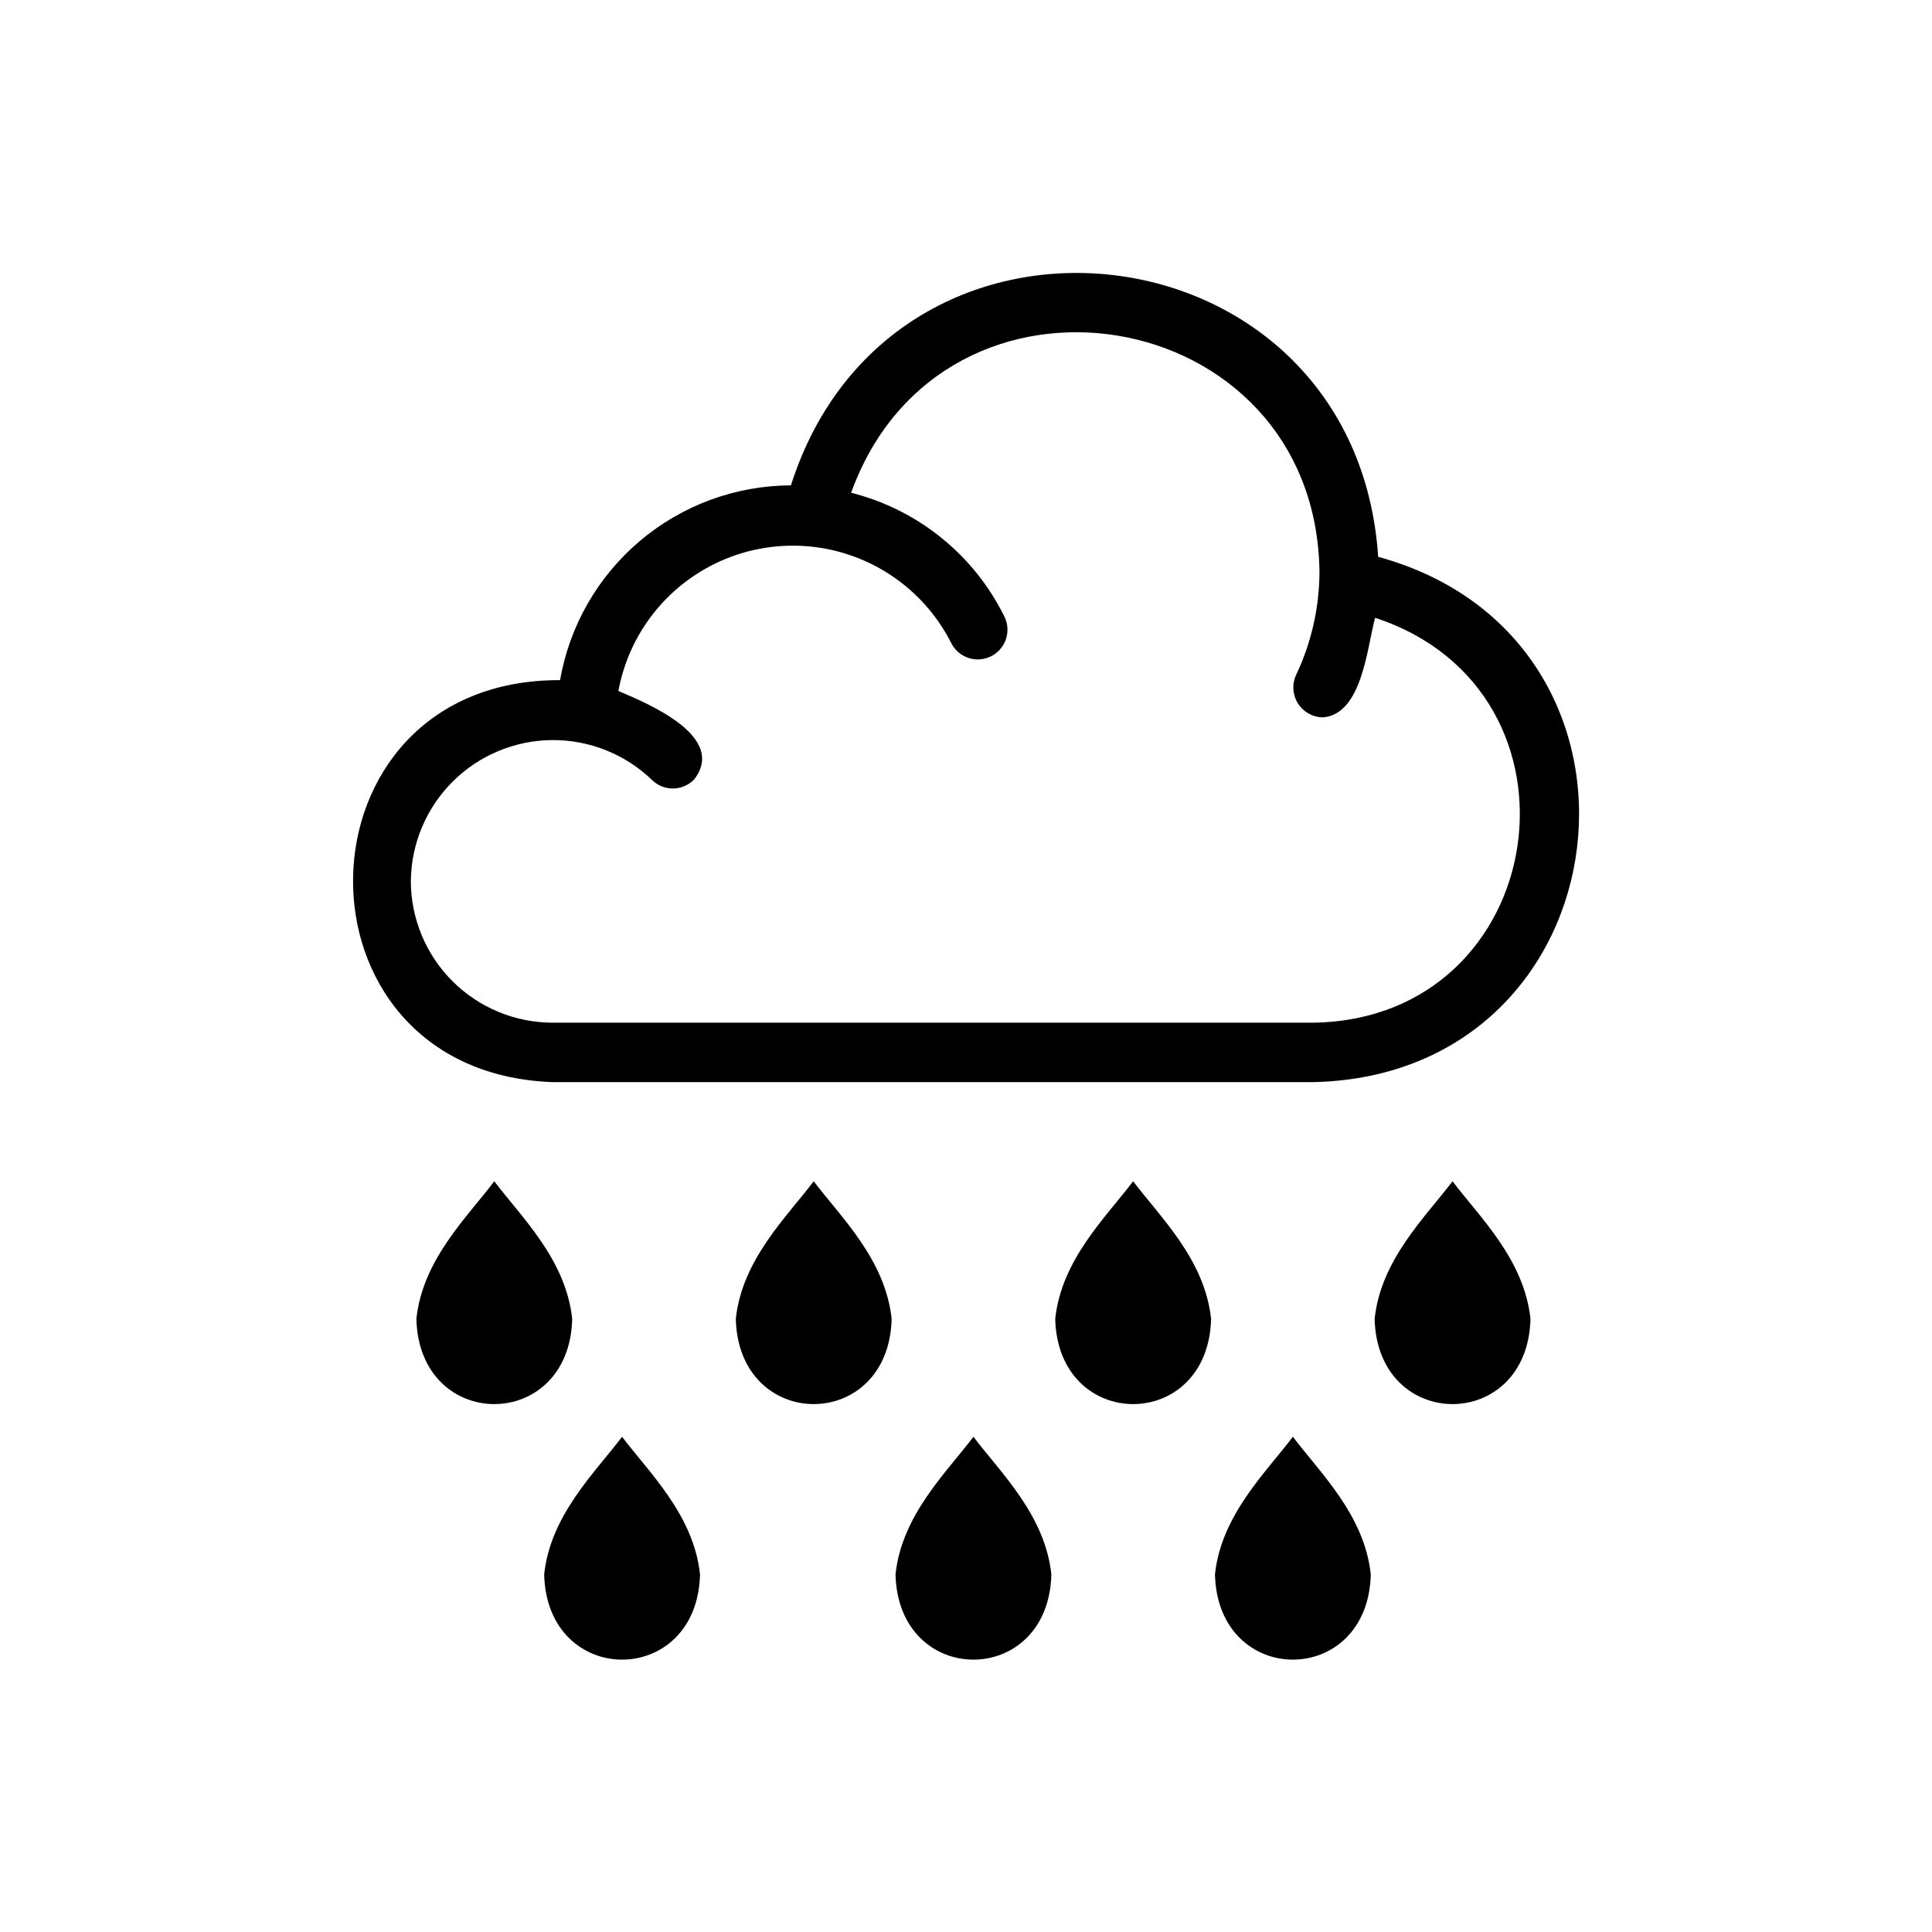
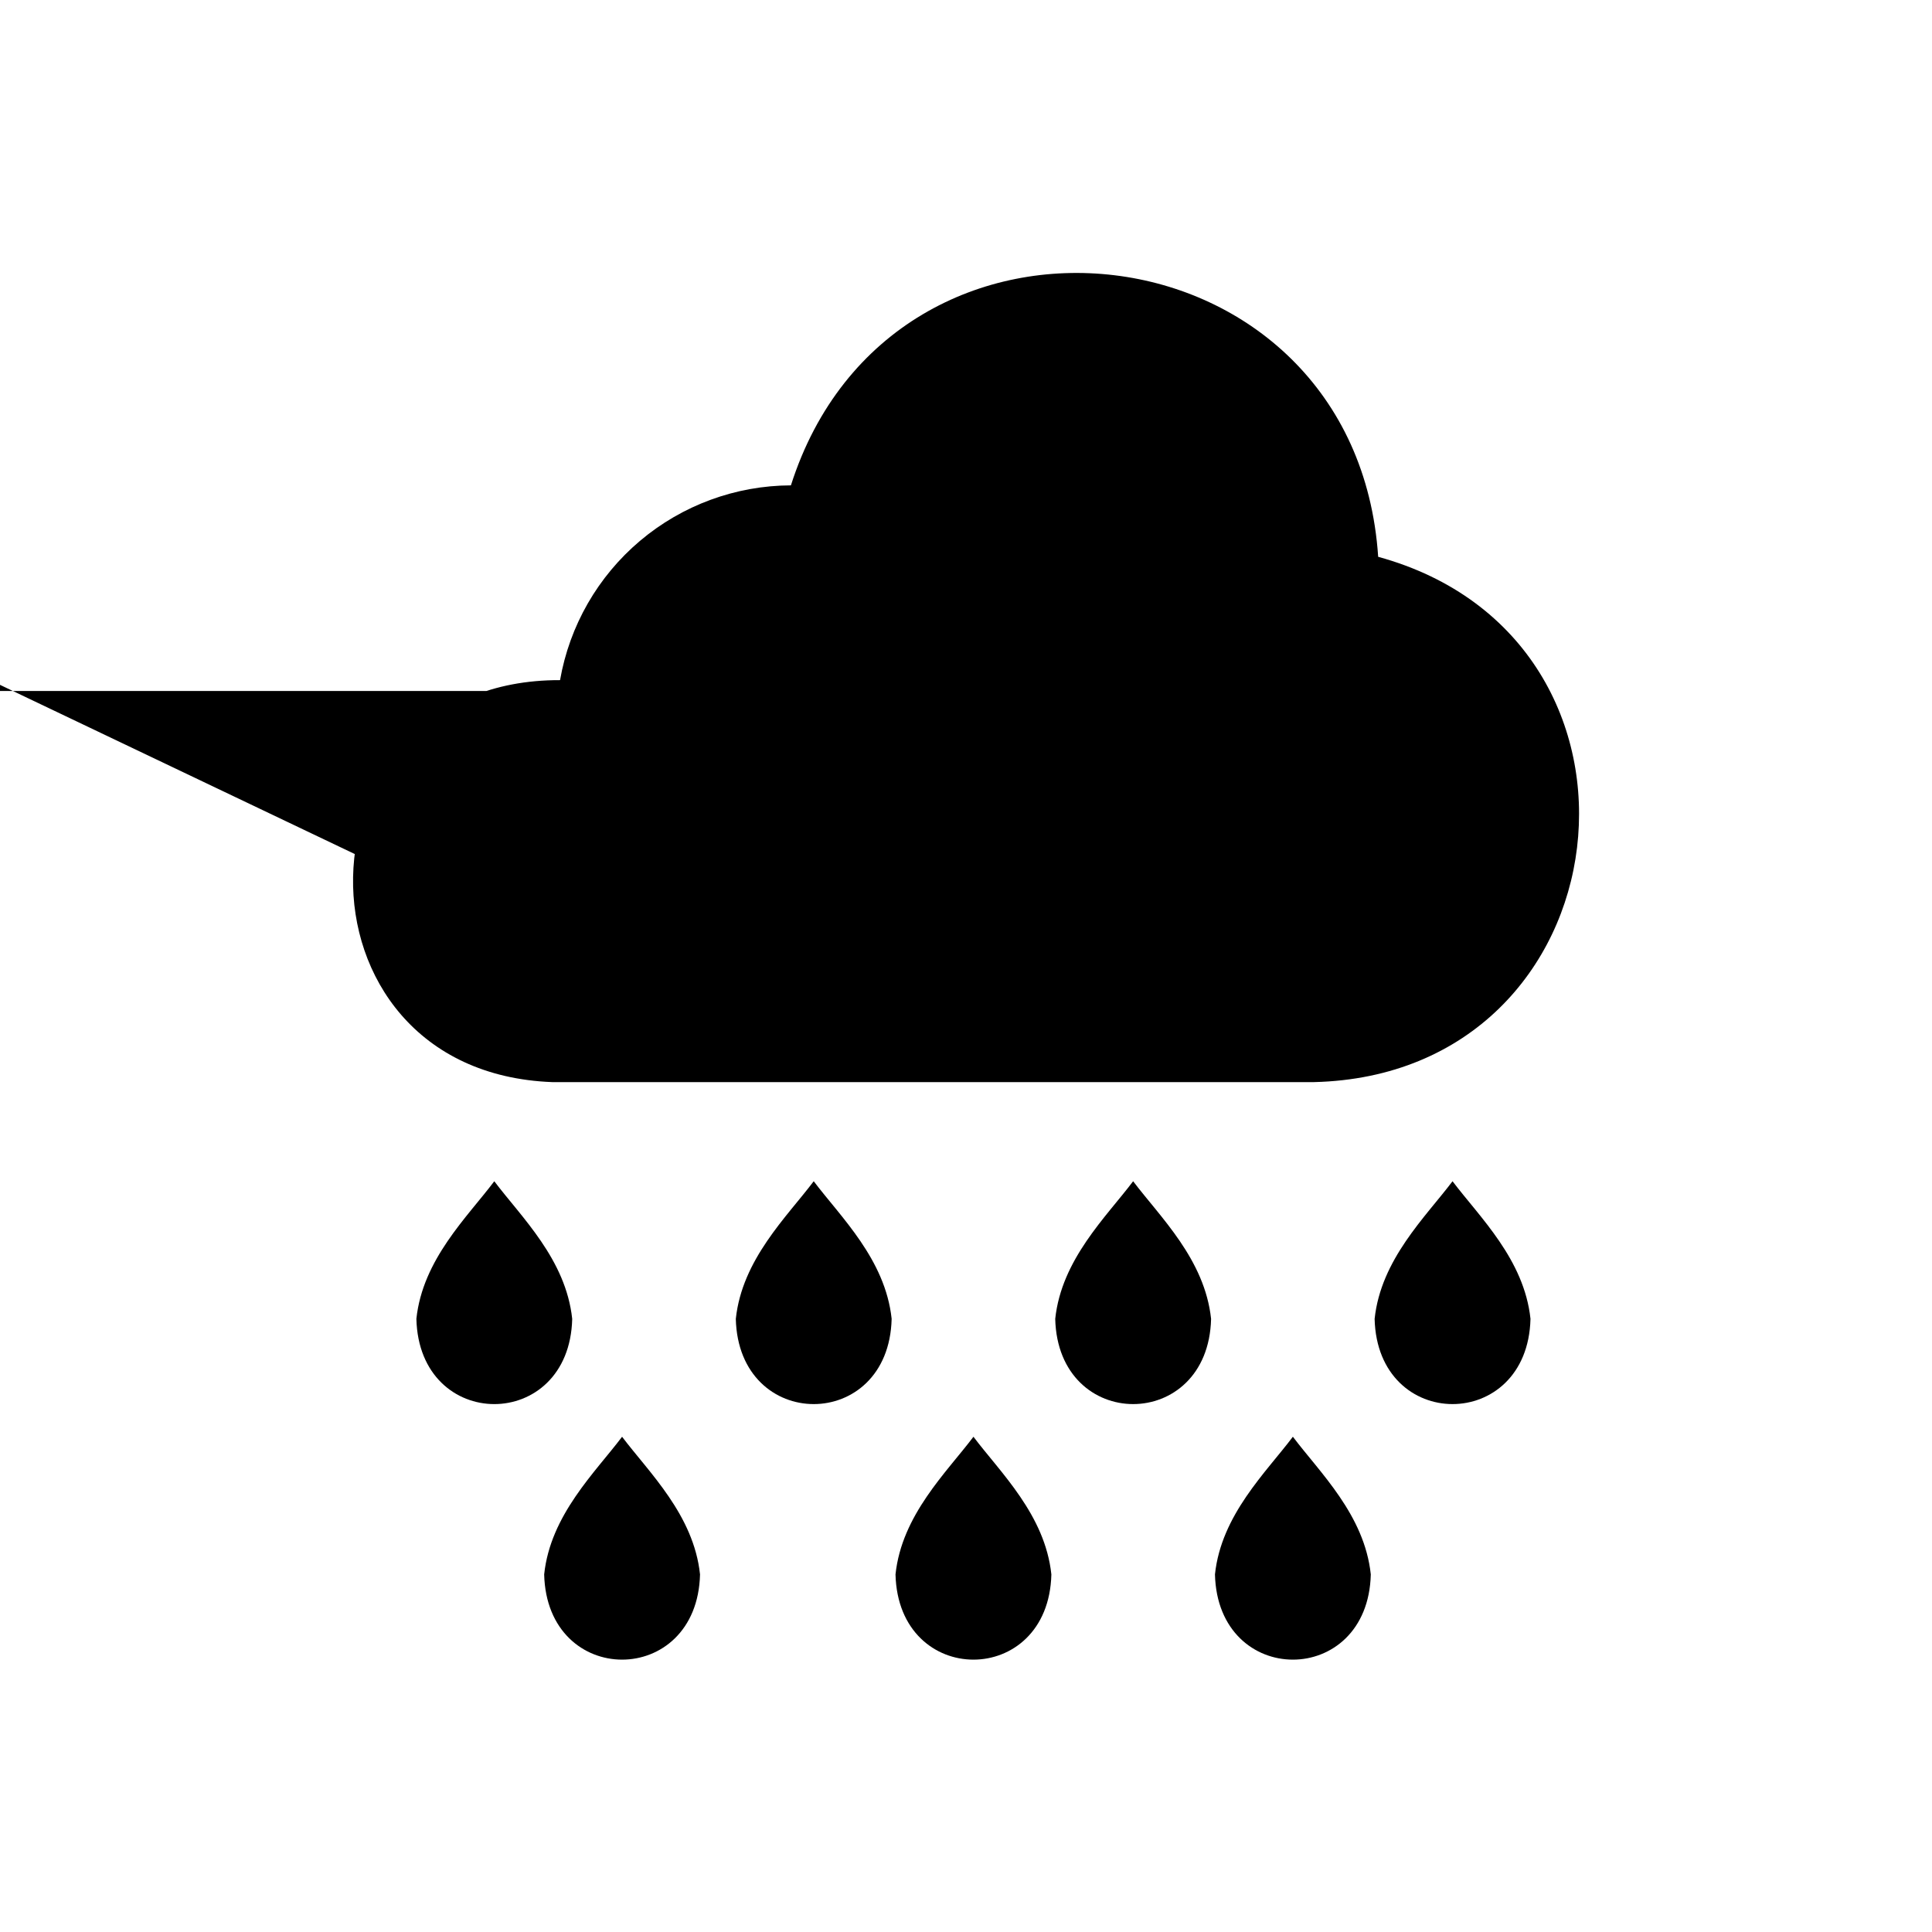
<svg xmlns="http://www.w3.org/2000/svg" fill="#000000" width="800px" height="800px" version="1.1" viewBox="144 144 512 512">
-   <path d="m492.19 430.77c83.34-1.969 96.957-117.3 17.039-139.21-5.91-89.031-128.62-103.64-155.63-18.934h-0.004c-14.633 0.051-28.785 5.254-39.969 14.691s-18.691 22.508-21.207 36.926c-71.836-0.23-73.754 103.88-2.008 106.53zm-239.31-53.352c0.113-9.879 4.094-19.312 11.09-26.285 6.992-6.973 16.445-10.922 26.32-11.004 9.875-0.078 19.391 3.719 26.496 10.574 3.102 3.043 8.082 3 11.133-0.094 8.824-11.324-11.836-20.027-20.035-23.488h-0.004c2.391-13.004 10.145-24.398 21.363-31.391 11.215-6.996 24.859-8.945 37.586-5.371 12.73 3.57 23.363 12.34 29.301 24.152 1.977 3.805 6.637 5.328 10.48 3.426 3.844-1.898 5.457-6.527 3.633-10.41-8.059-16.43-22.938-28.477-40.684-32.941 24.223-67.074 123.08-50.863 124.12 20.875-0.02 9.477-2.133 18.832-6.191 27.398-1.133 2.438-0.949 5.285 0.484 7.562 1.438 2.273 3.93 3.664 6.621 3.691 10.387-0.832 11.68-18.453 13.824-26.391 59.355 19.477 46.633 106.22-16.23 107.3h-201.78c-9.961-0.023-19.508-3.992-26.543-11.043-7.035-7.051-10.988-16.605-10.988-26.562zm212.07 116.1c-0.746 30.109-40.562 30.105-41.305 0 1.664-15.758 13.539-27.059 20.648-36.477 7.121 9.449 18.98 20.688 20.656 36.477zm-84.656 0c-0.75 30.113-40.555 30.102-41.297 0 1.664-15.758 13.539-27.059 20.648-36.477 7.121 9.449 18.973 20.691 20.652 36.477zm-125.95 0c1.672-15.793 13.535-27.023 20.648-36.477 7.113 9.453 18.977 20.684 20.648 36.477-0.738 30.109-40.551 30.109-41.293 0zm295.25 0c-0.746 30.109-40.562 30.105-41.305 0 1.664-15.758 13.539-27.059 20.648-36.477 7.125 9.449 18.984 20.688 20.66 36.477zm-126.97 67.715c-0.746 30.129-40.566 30.109-41.305 0 1.66-15.75 13.547-27.059 20.656-36.477 7.117 9.449 18.977 20.691 20.648 36.477zm-93.109 0c-0.746 30.121-40.562 30.117-41.305 0 1.66-15.758 13.543-27.055 20.648-36.477 7.121 9.445 18.98 20.699 20.656 36.477zm177.76 0c-0.746 30.125-40.555 30.113-41.297 0 1.66-15.762 13.551-27.055 20.648-36.484 7.109 9.457 18.977 20.695 20.648 36.484z" />
+   <path d="m492.19 430.77c83.34-1.969 96.957-117.3 17.039-139.21-5.91-89.031-128.62-103.64-155.63-18.934h-0.004c-14.633 0.051-28.785 5.254-39.969 14.691s-18.691 22.508-21.207 36.926c-71.836-0.23-73.754 103.88-2.008 106.53zm-239.31-53.352c0.113-9.879 4.094-19.312 11.09-26.285 6.992-6.973 16.445-10.922 26.32-11.004 9.875-0.078 19.391 3.719 26.496 10.574 3.102 3.043 8.082 3 11.133-0.094 8.824-11.324-11.836-20.027-20.035-23.488h-0.004h-201.78c-9.961-0.023-19.508-3.992-26.543-11.043-7.035-7.051-10.988-16.605-10.988-26.562zm212.07 116.1c-0.746 30.109-40.562 30.105-41.305 0 1.664-15.758 13.539-27.059 20.648-36.477 7.121 9.449 18.98 20.688 20.656 36.477zm-84.656 0c-0.75 30.113-40.555 30.102-41.297 0 1.664-15.758 13.539-27.059 20.648-36.477 7.121 9.449 18.973 20.691 20.652 36.477zm-125.95 0c1.672-15.793 13.535-27.023 20.648-36.477 7.113 9.453 18.977 20.684 20.648 36.477-0.738 30.109-40.551 30.109-41.293 0zm295.25 0c-0.746 30.109-40.562 30.105-41.305 0 1.664-15.758 13.539-27.059 20.648-36.477 7.125 9.449 18.984 20.688 20.66 36.477zm-126.97 67.715c-0.746 30.129-40.566 30.109-41.305 0 1.66-15.75 13.547-27.059 20.656-36.477 7.117 9.449 18.977 20.691 20.648 36.477zm-93.109 0c-0.746 30.121-40.562 30.117-41.305 0 1.66-15.758 13.543-27.055 20.648-36.477 7.121 9.445 18.98 20.699 20.656 36.477zm177.76 0c-0.746 30.125-40.555 30.113-41.297 0 1.66-15.762 13.551-27.055 20.648-36.484 7.109 9.457 18.977 20.695 20.648 36.484z" />
</svg>